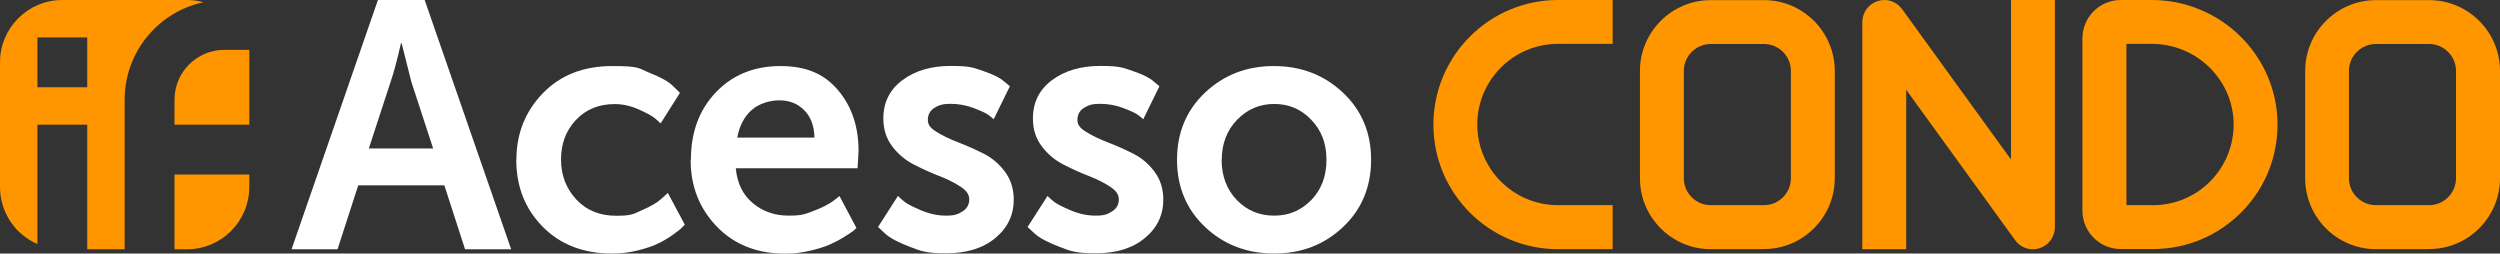
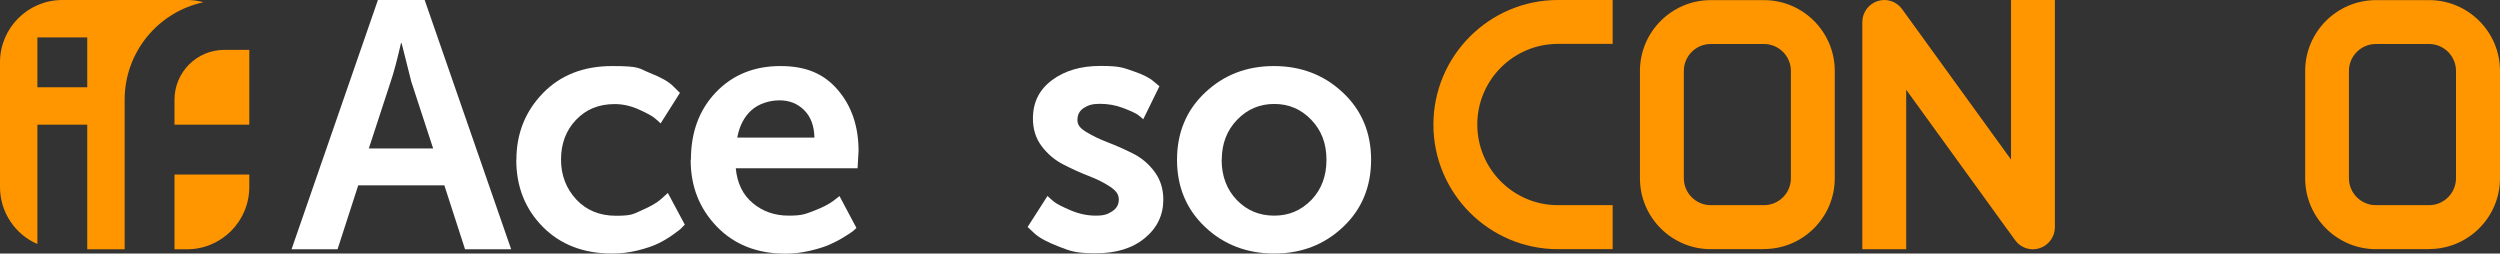
<svg xmlns="http://www.w3.org/2000/svg" id="Layer_1" version="1.1" viewBox="0 0 2005.7 203.4">
  <rect x="0" y="0" width="2005.7" height="203.4" fill="#333333" stroke="none" />
  <defs>
    <style>
      .st0 {
        fill: #fff;
      }

      .st1 {
        fill: #ff9600;
      }
    </style>
  </defs>
  <g>
    <g>
      <path class="st1" d="M140,80v20h60v-60h-20c-22.1,0-40,17.9-40,40Z" />
      <path class="st1" d="M163.2,1.8C159,.6,154.6,0,150,0H50C22.4,0,0,22.4,0,50v100c0,20.5,12.3,38.1,30,45.8v-95.8h40v100h30v-120c0-38.4,27.1-70.5,63.2-78.2ZM70,70H30V30h40v40Z" />
      <path class="st1" d="M140,200h10c27.6,0,50-22.4,50-50v-10h-60v60Z" />
    </g>
    <path class="st0" d="M373.1,200l-16.6-51.3h-69.1l-16.6,51.3h-36.9L303.2,0h37.5l69.4,200h-36.9ZM322.3,34.6h-.6c-3,13.1-5.7,23.5-8.3,31l-17.5,53.5h51.6l-17.5-53.5-7.8-31Z" />
    <path class="st0" d="M414.3,128.2c0-21,7.1-38.8,21.2-53.4,14.2-14.6,32.7-21.8,55.6-21.8s20.9,1.8,30,5.4c9.1,3.6,15.4,7.1,18.9,10.7l5.5,5.4-15.5,24.5c-1.1-1.1-2.7-2.5-4.7-4.2-2-1.7-6.2-4-12.6-6.9-6.4-2.9-12.9-4.4-19.6-4.4-12.8,0-23.1,4.3-31.1,12.8-8,8.5-11.9,19.1-11.9,31.7s4.1,23.2,12.2,32c8.1,8.7,18.8,13.1,31.9,13.1s14-1.5,20.9-4.5c6.9-3,12.1-6,15.4-9l5.3-4.8,13.6,25.4c-.6.6-1.3,1.4-2.4,2.5-1,1.1-3.4,3-7.1,5.6-3.7,2.6-7.6,5-11.8,7-4.2,2.1-9.6,3.9-16.4,5.6-6.8,1.7-13.6,2.5-20.7,2.5-22.9,0-41.5-7.2-55.6-21.5-14.2-14.4-21.2-32.3-21.2-53.7Z" />
    <path class="st0" d="M554.3,128.2c0-22.2,6.7-40.2,20.1-54.2,13.4-14,30.7-21,51.7-21s35.2,6.4,46.2,19.3c11,12.9,16.5,29.2,16.5,48.9l-.8,13.8h-97.7c1.1,12,5.7,21.4,13.7,28,8,6.7,17.6,10,28.7,10s13.4-1.3,20.3-3.9c6.8-2.6,12-5.3,15.5-7.9l5-3.9,13.6,25.6c-.6.6-1.4,1.3-2.5,2.3-1.1.9-3.6,2.6-7.4,4.9-3.8,2.4-7.7,4.4-11.8,6.2-4.1,1.8-9.3,3.4-15.7,4.9-6.4,1.5-12.9,2.3-19.6,2.3-22.8,0-41.1-7.3-55.1-21.8-14-14.6-20.9-32.3-20.9-53.4ZM591.5,110.4h61.9c-.2-9.4-2.9-16.7-8.2-22-5.3-5.3-11.9-7.9-19.8-7.9s-16.6,2.6-22.5,7.9c-5.9,5.3-9.7,12.6-11.4,22Z" />
-     <path class="st0" d="M704.3,182.3l16.1-25.1c1.1,1.1,2.7,2.6,4.9,4.4,2.1,1.8,6.6,4.1,13.3,7,6.8,2.9,13.5,4.4,20.4,4.4s9.6-1.1,13.2-3.4c3.6-2.3,5.4-5.4,5.4-9.6s-2.4-7.2-7.1-10.3c-4.7-3.1-10.5-6-17.2-8.6-6.8-2.6-13.5-5.7-20.3-9.2-6.8-3.5-12.5-8.3-17.2-14.5-4.7-6.2-7.1-13.6-7.1-22.3,0-13,5.1-23.2,15.3-30.8,10.2-7.6,23.1-11.4,38.8-11.4s18.1,1.4,26.1,4.1c8,2.7,13.5,5.5,16.6,8.3l4.7,3.9-13,26.5c-.9-.9-2.3-2.1-4.2-3.5-1.9-1.4-5.8-3.2-11.8-5.5-6-2.3-12.3-3.4-18.7-3.4s-9.3,1.1-12.8,3.2c-3.5,2.2-5.3,5.4-5.3,9.7s2.4,6.8,7.1,9.7c4.7,2.9,10.4,5.7,17.2,8.3,6.8,2.6,13.5,5.6,20.3,9,6.8,3.4,12.5,8.2,17.2,14.5,4.7,6.3,7.1,13.8,7.1,22.4,0,12.4-4.9,22.7-14.7,30.8-9.8,8.2-22.9,12.3-39.4,12.3s-20.1-1.7-29.3-5.2-15.8-7-19.8-10.6l-5.8-5.4Z" />
    <path class="st0" d="M824.3,182.3l16.1-25.1c1.1,1.1,2.7,2.6,4.9,4.4,2.1,1.8,6.6,4.1,13.3,7,6.8,2.9,13.5,4.4,20.4,4.4s9.6-1.1,13.2-3.4c3.6-2.3,5.4-5.4,5.4-9.6s-2.4-7.2-7.1-10.3c-4.7-3.1-10.5-6-17.2-8.6-6.8-2.6-13.5-5.7-20.3-9.2-6.8-3.5-12.5-8.3-17.2-14.5-4.7-6.2-7.1-13.6-7.1-22.3,0-13,5.1-23.2,15.3-30.8,10.2-7.6,23.1-11.4,38.8-11.4s18.1,1.4,26.1,4.1c8,2.7,13.5,5.5,16.6,8.3l4.7,3.9-13,26.5c-.9-.9-2.3-2.1-4.2-3.5-1.9-1.4-5.8-3.2-11.8-5.5-6-2.3-12.3-3.4-18.7-3.4s-9.3,1.1-12.8,3.2c-3.5,2.2-5.3,5.4-5.3,9.7s2.4,6.8,7.1,9.7c4.7,2.9,10.4,5.7,17.2,8.3,6.8,2.6,13.5,5.6,20.3,9,6.8,3.4,12.5,8.2,17.2,14.5,4.7,6.3,7.1,13.8,7.1,22.4,0,12.4-4.9,22.7-14.7,30.8-9.8,8.2-22.9,12.3-39.4,12.3s-20.1-1.7-29.3-5.2-15.8-7-19.8-10.6l-5.8-5.4Z" />
    <path class="st0" d="M966.8,182.1c-15-14.2-22.5-32.2-22.5-53.9s7.5-39.8,22.5-53.9c15-14.2,33.4-21.3,55.2-21.3s40.3,7.1,55.4,21.3c15.1,14.2,22.6,32.2,22.6,53.9s-7.5,39.8-22.5,53.9c-15,14.2-33.4,21.3-55.2,21.3s-40.5-7.1-55.5-21.3ZM980.1,128.2c0,13.1,4.1,23.9,12.2,32.3,8.1,8.4,18.1,12.5,30,12.5s21.5-4.2,29.7-12.5c8.1-8.4,12.2-19.1,12.2-32.3s-4.1-23.7-12.2-32.1c-8.1-8.5-18-12.7-29.7-12.7s-21.6,4.2-29.8,12.7c-8.2,8.5-12.3,19.2-12.3,32.1Z" />
  </g>
  <g>
    <path class="st1" d="M1631,200c-5.5,0-10.9-2.6-14.3-7.3l-87.4-120.7v127.9h-35.2V17.7c0-7.6,4.9-14.4,12.2-16.8,7.3-2.4,15.2.2,19.7,6.4l87.4,120.7V0h35.2v182.3c0,7.6-4.9,14.4-12.2,16.8-1.8.6-3.6.9-5.4.9Z" />
    <path class="st1" d="M1293.8,199.9h-43.9c-55.1,0-99.9-44.8-99.9-99.9S1194.8,0,1249.9,0h43.9v35.2h-43.9c-35.7,0-64.7,29-64.7,64.7s29,64.7,64.7,64.7h43.9v35.2Z" />
-     <path class="st1" d="M1727.3,199.8h-25.9c-16.9,0-30.7-13.8-30.7-30.7V30.7C1670.7,13.8,1684.5,0,1701.4,0h24.9c55.3,0,100.5,44.5,100.9,99.2.2,26.8-10.1,52.1-29,71.1-18.9,19-44.1,29.5-70.9,29.5ZM1705.9,164.6h21.4c17.4,0,33.7-6.8,45.9-19.1,12.2-12.3,18.9-28.7,18.8-46.1-.3-35.4-29.7-64.2-65.7-64.2h-20.3v129.4Z" />
    <path class="st1" d="M1415.2,199.9h-42.7c-31.3,0-56.8-25.5-56.8-56.8V56.9c0-31.3,25.5-56.8,56.8-56.8h42.7c31.3,0,56.8,25.5,56.8,56.8v86.1c0,31.3-25.5,56.8-56.8,56.8ZM1372.5,35.3c-11.9,0-21.6,9.7-21.6,21.6v86.1c0,11.9,9.7,21.6,21.6,21.6h42.7c11.9,0,21.6-9.7,21.6-21.6V56.9c0-11.9-9.7-21.6-21.6-21.6h-42.7Z" />
    <path class="st1" d="M1948.9,199.9h-42.7c-31.3,0-56.8-25.5-56.8-56.8V56.9c0-31.3,25.5-56.8,56.8-56.8h42.7c31.3,0,56.8,25.5,56.8,56.8v86.1c0,31.3-25.5,56.8-56.8,56.8ZM1906.1,35.3c-11.9,0-21.6,9.7-21.6,21.6v86.1c0,11.9,9.7,21.6,21.6,21.6h42.7c11.9,0,21.6-9.7,21.6-21.6V56.9c0-11.9-9.7-21.6-21.6-21.6h-42.7Z" />
  </g>
</svg>